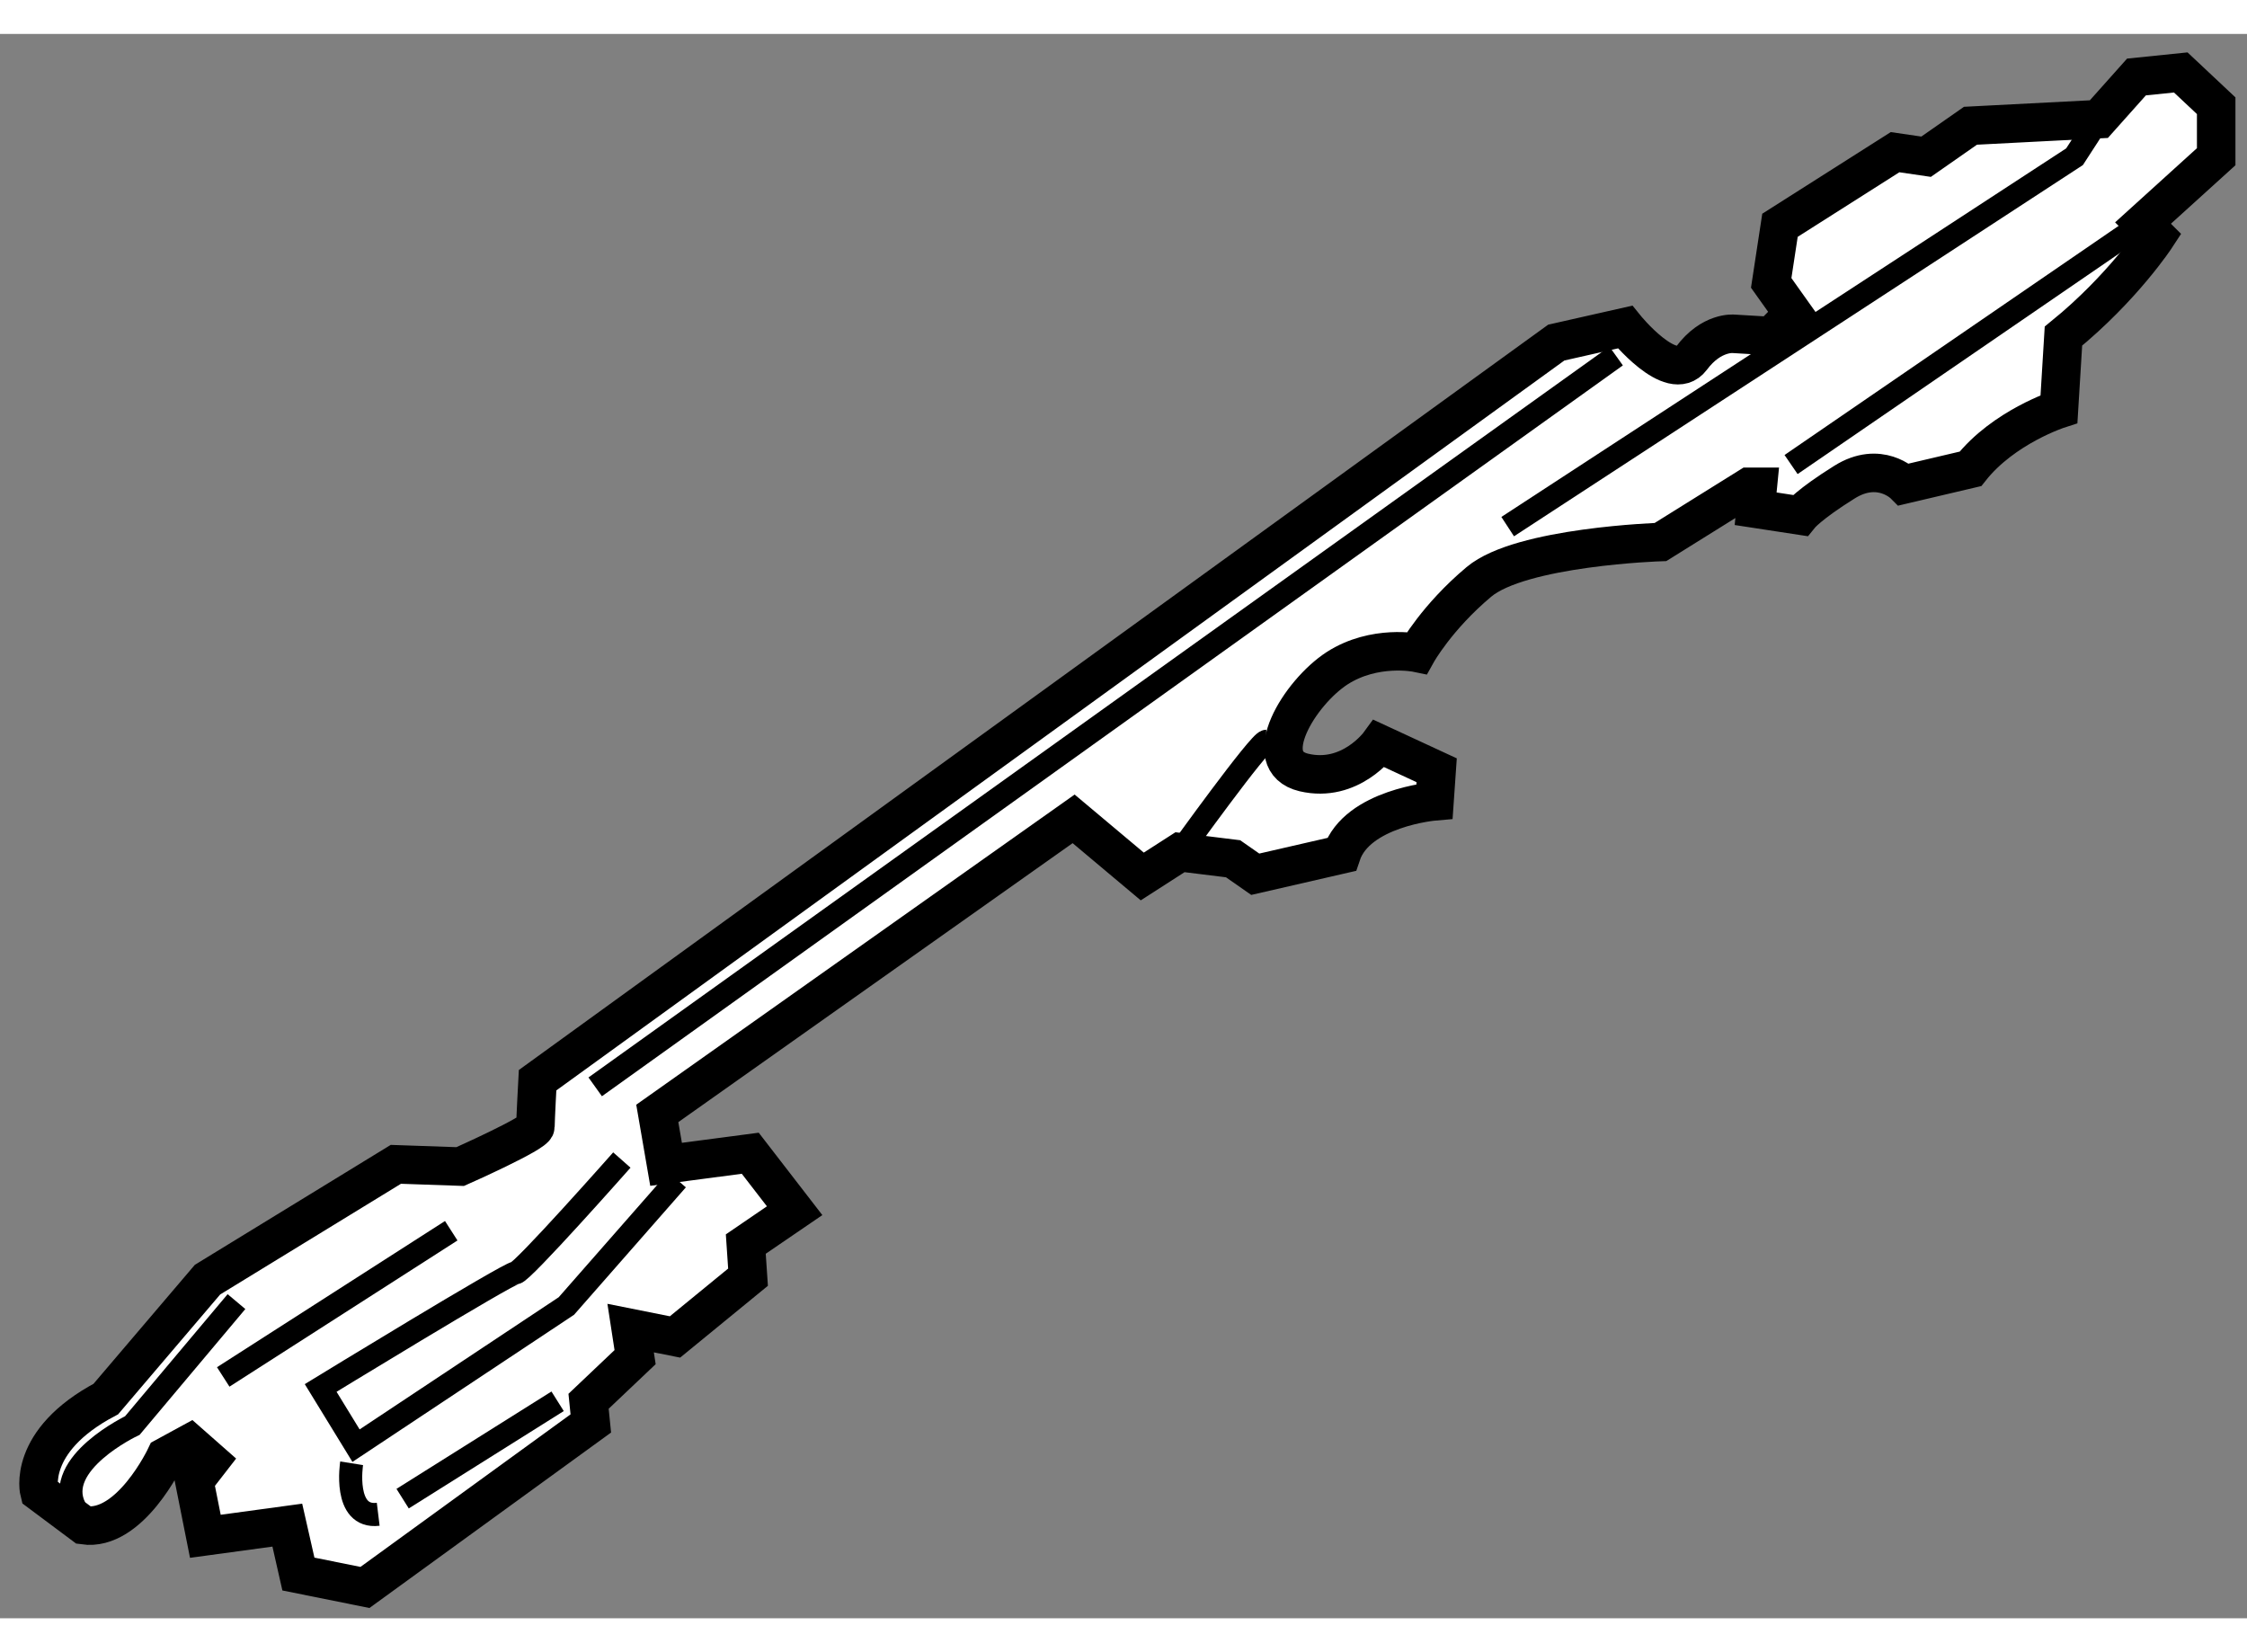
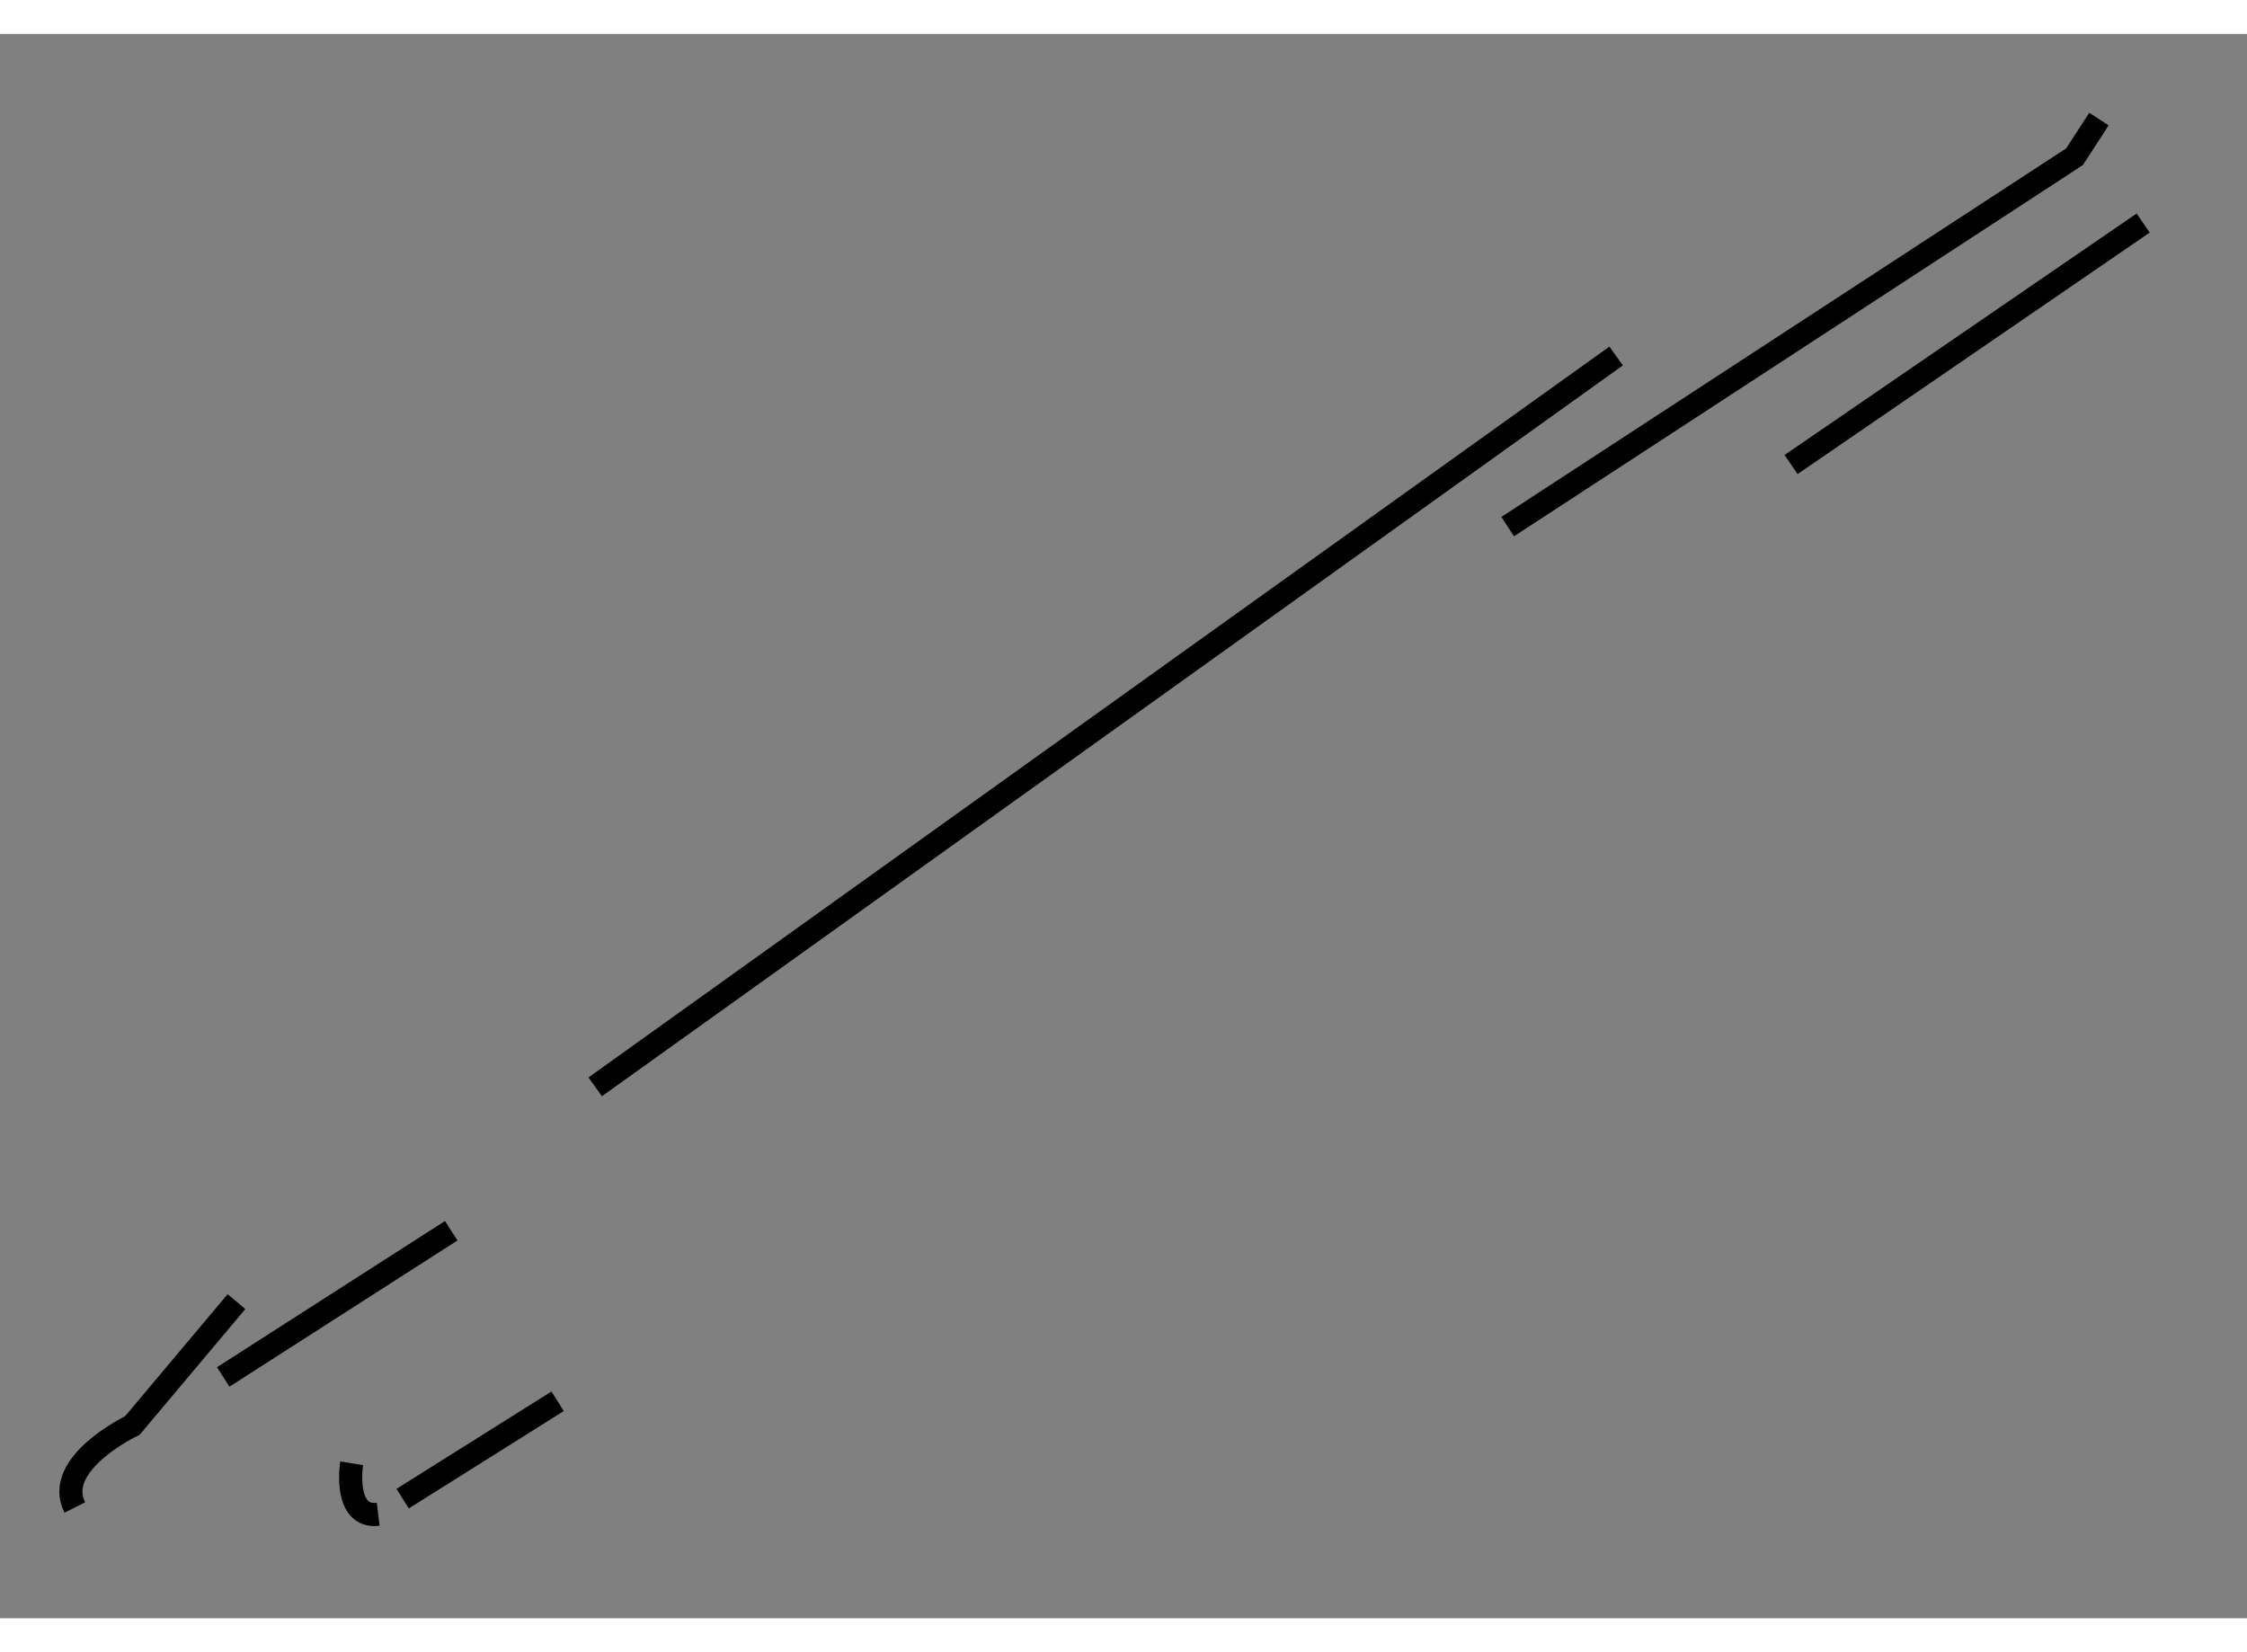
<svg xmlns="http://www.w3.org/2000/svg" version="1.1" x="0px" y="0px" width="244.8px" height="180px" viewBox="171.314 110.469 29.171 20.568" enable-background="new 0 0 244.8 180" xml:space="preserve">
  <rect x="171.314" y="110.469" width="29.171" height="20.568" fill="#808080" stroke="none" />
  <g>
-     <path fill="#FFFFFF" stroke="#000000" stroke-width="0.5" d="M192.411,114.274c0,0,0.603,0.749,0.862,0.405     c0.258-0.347,0.547-0.317,0.547-0.317l0.488,0.029l0.286-0.288l-0.286-0.402l0.114-0.748l1.494-0.949l0.403,0.059l0.576-0.402     l1.667-0.086l0.488-0.547l0.575-0.059l0.46,0.432v0.662l-0.95,0.861l0.174,0.174c0,0-0.431,0.662-1.207,1.294l-0.058,0.947     c0,0-0.719,0.231-1.149,0.776l-0.863,0.203c0,0-0.316-0.318-0.775-0.029c-0.46,0.287-0.576,0.432-0.576,0.432l-0.575-0.088     l0.028-0.285h-0.113l-1.15,0.717c0,0-1.813,0.059-2.358,0.518c-0.547,0.459-0.804,0.921-0.804,0.921s-0.549-0.114-1.037,0.2     c-0.488,0.317-1.033,1.209-0.431,1.353c0.604,0.142,0.979-0.374,0.979-0.374l0.745,0.345l-0.028,0.403c0,0-1.006,0.085-1.208,0.69     l-1.119,0.257l-0.288-0.201l-0.689-0.085l-0.49,0.315l-0.891-0.748l-5.405,3.824l0.114,0.661l1.093-0.144l0.576,0.746     l-0.634,0.433l0.029,0.43l-0.948,0.776l-0.576-0.115l0.058,0.377l-0.604,0.573l0.029,0.288l-2.932,2.129l-0.864-0.174     l-0.144-0.635l-1.064,0.145l-0.143-0.718l0.201-0.259l-0.26-0.229l-0.314,0.171c0,0-0.461,0.979-1.063,0.891l-0.576-0.43     c0,0-0.172-0.661,0.863-1.208l1.32-1.55l2.445-1.497l0.835,0.029c0,0,0.977-0.433,0.977-0.518c0-0.088,0.028-0.603,0.028-0.603     l13.225-9.576L192.411,114.274z" />
    <path fill="none" stroke="#000000" stroke-width="0.3" d="M174.384,126.926l-1.352,1.609c0,0-1.035,0.49-0.747,1.064" />
    <line fill="none" stroke="#000000" stroke-width="0.3" x1="174.212" y1="127.904" x2="177.172" y2="126.006" />
-     <path fill="none" stroke="#000000" stroke-width="0.3" d="M179.387,125.088c0,0-1.295,1.465-1.379,1.465     c-0.088,0-2.531,1.494-2.531,1.494l0.459,0.749l2.731-1.813l1.438-1.639" />
    <path fill="none" stroke="#000000" stroke-width="0.3" d="M175.879,129.025c0,0-0.114,0.718,0.345,0.662" />
    <line fill="none" stroke="#000000" stroke-width="0.3" x1="176.541" y1="129.484" x2="178.553" y2="128.22" />
-     <path fill="none" stroke="#000000" stroke-width="0.3" d="M187.753,119.652c-0.087,0-1.12,1.438-1.12,1.438" />
    <line fill="none" stroke="#000000" stroke-width="0.3" x1="179.041" y1="124.138" x2="192.295" y2="114.65" />
    <polyline fill="none" stroke="#000000" stroke-width="0.3" points="190.887,116.865 198.246,112.063 198.563,111.574   " />
    <line fill="none" stroke="#000000" stroke-width="0.3" x1="199.137" y1="112.924" x2="194.566" y2="116.059" />
  </g>
</svg>